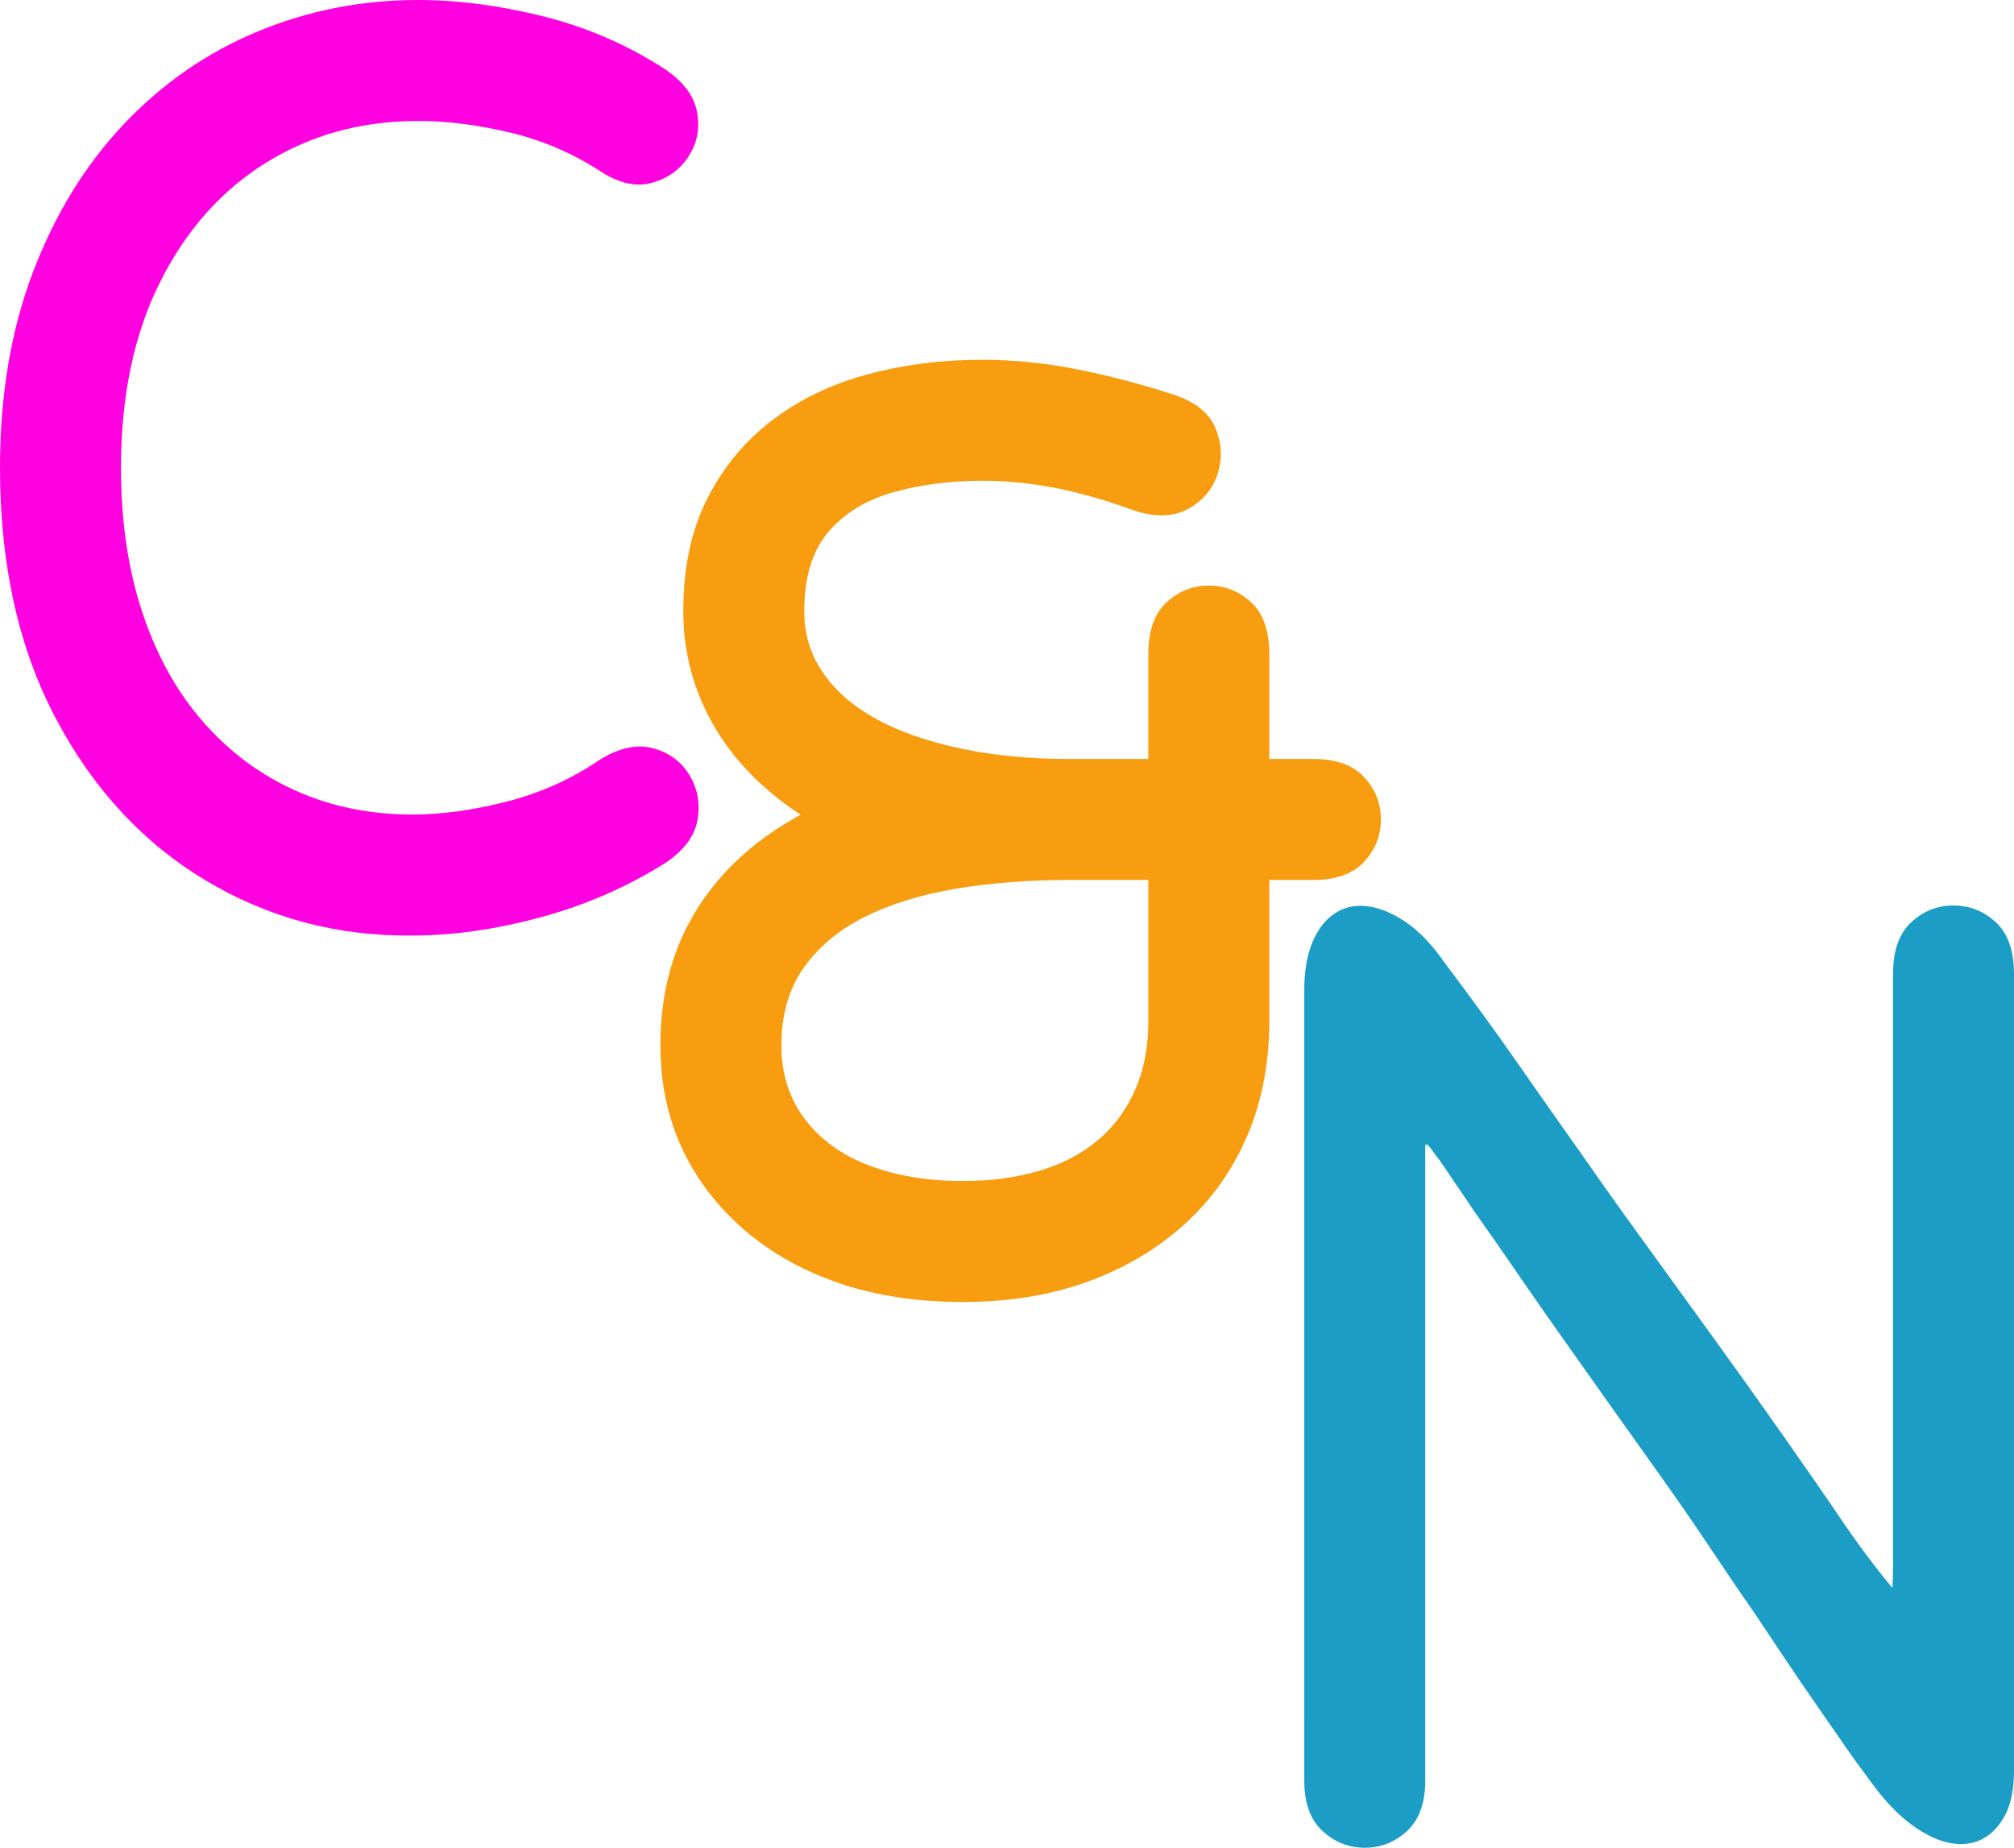
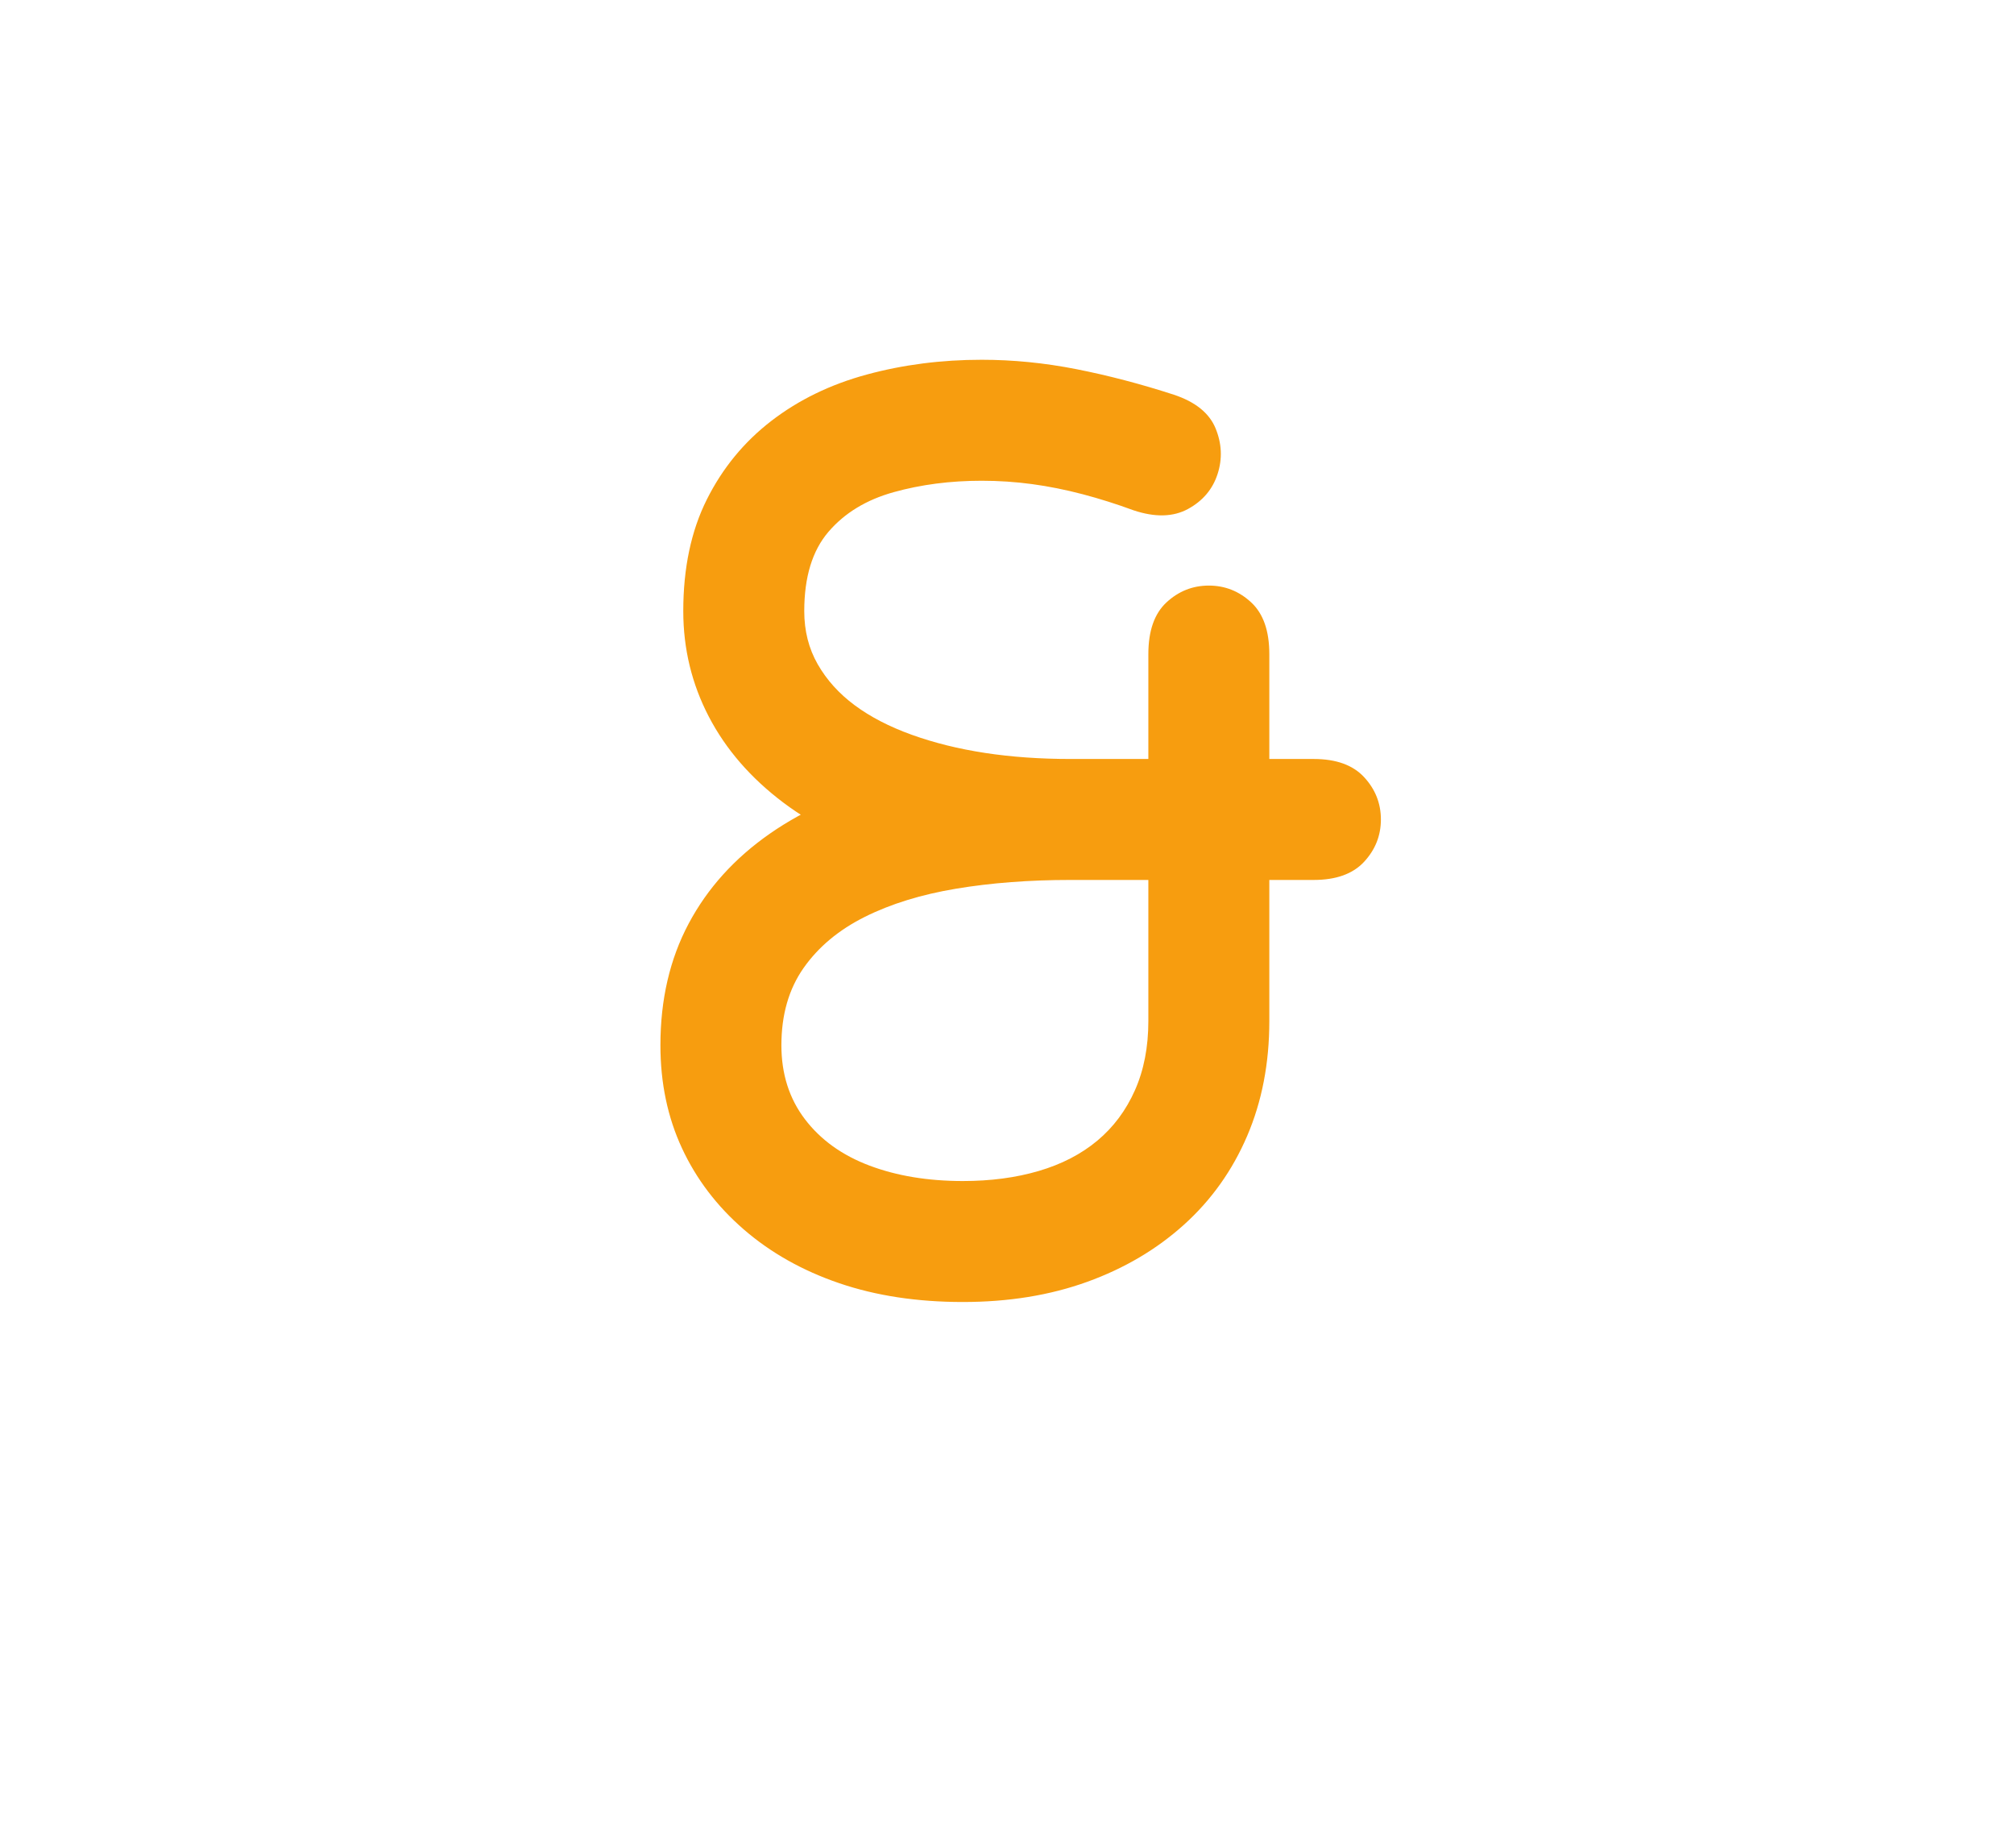
<svg xmlns="http://www.w3.org/2000/svg" id="Layer_2" viewBox="0 0 89.9 82.48">
  <defs>
    <style>
      .cls-1 {
        fill: #f79d0f;
      }

      .cls-2 {
        fill: #1b9dc6;
      }

      .cls-3 {
        fill: #ff00e1;
      }
    </style>
  </defs>
  <g id="Layer_1-2" data-name="Layer_1">
-     <path class="cls-3" d="M24.12,40.95c-2,.54-3.9.81-5.7.81-3.36.04-6.44-.78-9.24-2.46s-5.03-4.09-6.69-7.23c-1.66-3.14-2.49-6.87-2.49-11.19,0-3.24.49-6.15,1.47-8.73.98-2.58,2.33-4.78,4.05-6.6,1.72-1.82,3.71-3.2,5.97-4.14,2.26-.94,4.65-1.41,7.17-1.41,1.76,0,3.61.24,5.55.72,1.94.48,3.75,1.26,5.43,2.34.84.56,1.33,1.2,1.47,1.92.14.72.02,1.38-.36,1.98-.38.6-.93,1-1.65,1.2-.72.2-1.5.02-2.34-.54-1.24-.8-2.58-1.37-4.02-1.71-1.44-.34-2.8-.51-4.08-.51-2.52,0-4.78.62-6.78,1.86-2,1.24-3.58,3.02-4.74,5.34-1.16,2.32-1.74,5.08-1.74,8.28,0,2.4.32,4.56.96,6.48s1.55,3.55,2.73,4.89c1.18,1.34,2.56,2.36,4.14,3.06,1.58.7,3.31,1.05,5.19,1.05,1.28,0,2.67-.19,4.17-.57,1.5-.38,2.87-.99,4.11-1.83.88-.56,1.68-.75,2.4-.57.72.18,1.27.57,1.65,1.17.38.6.51,1.27.39,2.01-.12.74-.6,1.39-1.44,1.95-1.72,1.08-3.58,1.89-5.58,2.43Z" />
    <path class="cls-1" d="M48.32,22.06c-.76-.2-1.51-.35-2.25-.45-.74-.1-1.49-.15-2.25-.15-1.4,0-2.71.17-3.93.51-1.22.34-2.19.93-2.91,1.77-.72.84-1.08,2.02-1.08,3.54,0,.88.2,1.67.6,2.37.4.7.95,1.31,1.65,1.83.7.52,1.55.96,2.55,1.32,1,.36,2.09.63,3.27.81,1.18.18,2.45.27,3.81.27h10.86c1,0,1.75.27,2.25.81.5.54.75,1.17.75,1.89s-.25,1.35-.75,1.89c-.5.54-1.25.81-2.25.81h-10.86c-1.84,0-3.54.13-5.1.39-1.56.26-2.92.68-4.08,1.26-1.16.58-2.07,1.34-2.73,2.28-.66.94-.99,2.09-.99,3.45,0,1.28.35,2.38,1.05,3.3.7.92,1.66,1.61,2.88,2.07,1.22.46,2.61.69,4.17.69,1.24,0,2.37-.15,3.39-.45,1.02-.3,1.89-.75,2.61-1.35.72-.6,1.28-1.35,1.68-2.25.4-.9.6-1.93.6-3.09v-16.38c0-1.04.27-1.81.81-2.31.54-.5,1.17-.75,1.89-.75s1.35.25,1.89.75c.54.5.81,1.27.81,2.31v16.38c0,1.88-.33,3.59-.99,5.13-.66,1.54-1.6,2.86-2.82,3.96-1.22,1.1-2.66,1.95-4.32,2.55-1.66.6-3.51.9-5.55.9s-3.88-.28-5.52-.84c-1.64-.56-3.06-1.36-4.26-2.4-1.2-1.04-2.12-2.25-2.76-3.63-.64-1.38-.96-2.91-.96-4.59,0-2.04.42-3.85,1.26-5.43.84-1.58,2.05-2.92,3.63-4.02,1.58-1.1,3.5-1.93,5.76-2.49,2.26-.56,4.81-.84,7.65-.84h10.86c1,0,1.75.27,2.25.81.5.54.75,1.17.75,1.89s-.25,1.35-.75,1.89c-.5.54-1.25.81-2.25.81h-10.86c-2.76,0-5.22-.3-7.38-.9s-3.97-1.45-5.43-2.55c-1.46-1.1-2.57-2.38-3.33-3.84-.76-1.46-1.14-3.03-1.14-4.71,0-1.92.35-3.58,1.05-4.98.7-1.4,1.66-2.57,2.88-3.51,1.22-.94,2.64-1.63,4.26-2.07,1.62-.44,3.33-.66,5.13-.66,1.4,0,2.81.14,4.23.42,1.42.28,2.87.66,4.35,1.14.96.32,1.58.82,1.86,1.5.28.68.31,1.36.09,2.04-.22.68-.66,1.2-1.32,1.56-.66.36-1.47.38-2.43.06-.76-.28-1.52-.52-2.28-.72Z" />
-     <path class="cls-2" d="M58.22,76.87v-32.67c0-.84.12-1.55.36-2.13.24-.58.57-1.01.99-1.29.42-.28.9-.39,1.44-.33s1.11.29,1.71.69c.6.4,1.18,1,1.74,1.8.6.8,1.17,1.57,1.71,2.31.54.74,1.06,1.47,1.56,2.19.5.72.99,1.42,1.47,2.1.48.68.96,1.36,1.44,2.04.72,1.04,1.58,2.25,2.58,3.63s2.05,2.83,3.15,4.35c1.1,1.52,2.17,3.02,3.21,4.5,1.04,1.48,1.98,2.84,2.82,4.08.8,1.16,1.63,2.24,2.49,3.24.86,1,1.67,1.94,2.43,2.82.76.88,1.38,1.72,1.86,2.52.48.8.72,1.58.72,2.34,0,.8-.13,1.45-.39,1.95-.26.5-.6.86-1.02,1.08s-.9.28-1.44.18c-.54-.1-1.11-.37-1.71-.81-.6-.44-1.18-1.04-1.74-1.8-.6-.8-.89-1.51-.87-2.13.02-.62.17-1.25.45-1.89.28-.64.57-1.41.87-2.31.3-.9.45-2.03.45-3.39v-26.46c0-1.04.27-1.81.81-2.31.54-.5,1.17-.75,1.89-.75s1.35.25,1.89.75c.54.5.81,1.27.81,2.31v35.58c0,.8-.13,1.45-.39,1.95-.26.5-.6.86-1.02,1.08s-.9.28-1.44.18c-.54-.1-1.11-.37-1.71-.81-.6-.44-1.18-1.04-1.74-1.8-.48-.64-.9-1.22-1.26-1.74-.36-.52-.7-1.01-1.02-1.47-.32-.46-.63-.91-.93-1.35-.3-.44-.61-.9-.93-1.38-.32-.48-.68-1.02-1.08-1.62-.64-.92-1.32-1.92-2.04-3-.72-1.08-1.48-2.18-2.28-3.3-.8-1.12-1.59-2.23-2.37-3.33-.78-1.1-1.53-2.16-2.25-3.18-.72-1.02-1.38-1.97-1.98-2.85-.44-.64-.83-1.2-1.17-1.68-.34-.48-.63-.9-.87-1.26-.24-.36-.45-.67-.63-.93-.18-.26-.35-.51-.51-.75-.16-.2-.28-.36-.36-.48-.08-.12-.15-.2-.21-.24-.06-.04-.09-.02-.09.06v28.32c0,1-.27,1.75-.81,2.25-.54.5-1.17.75-1.89.75s-1.35-.25-1.89-.75c-.54-.5-.81-1.25-.81-2.25v-2.61Z" />
  </g>
</svg>